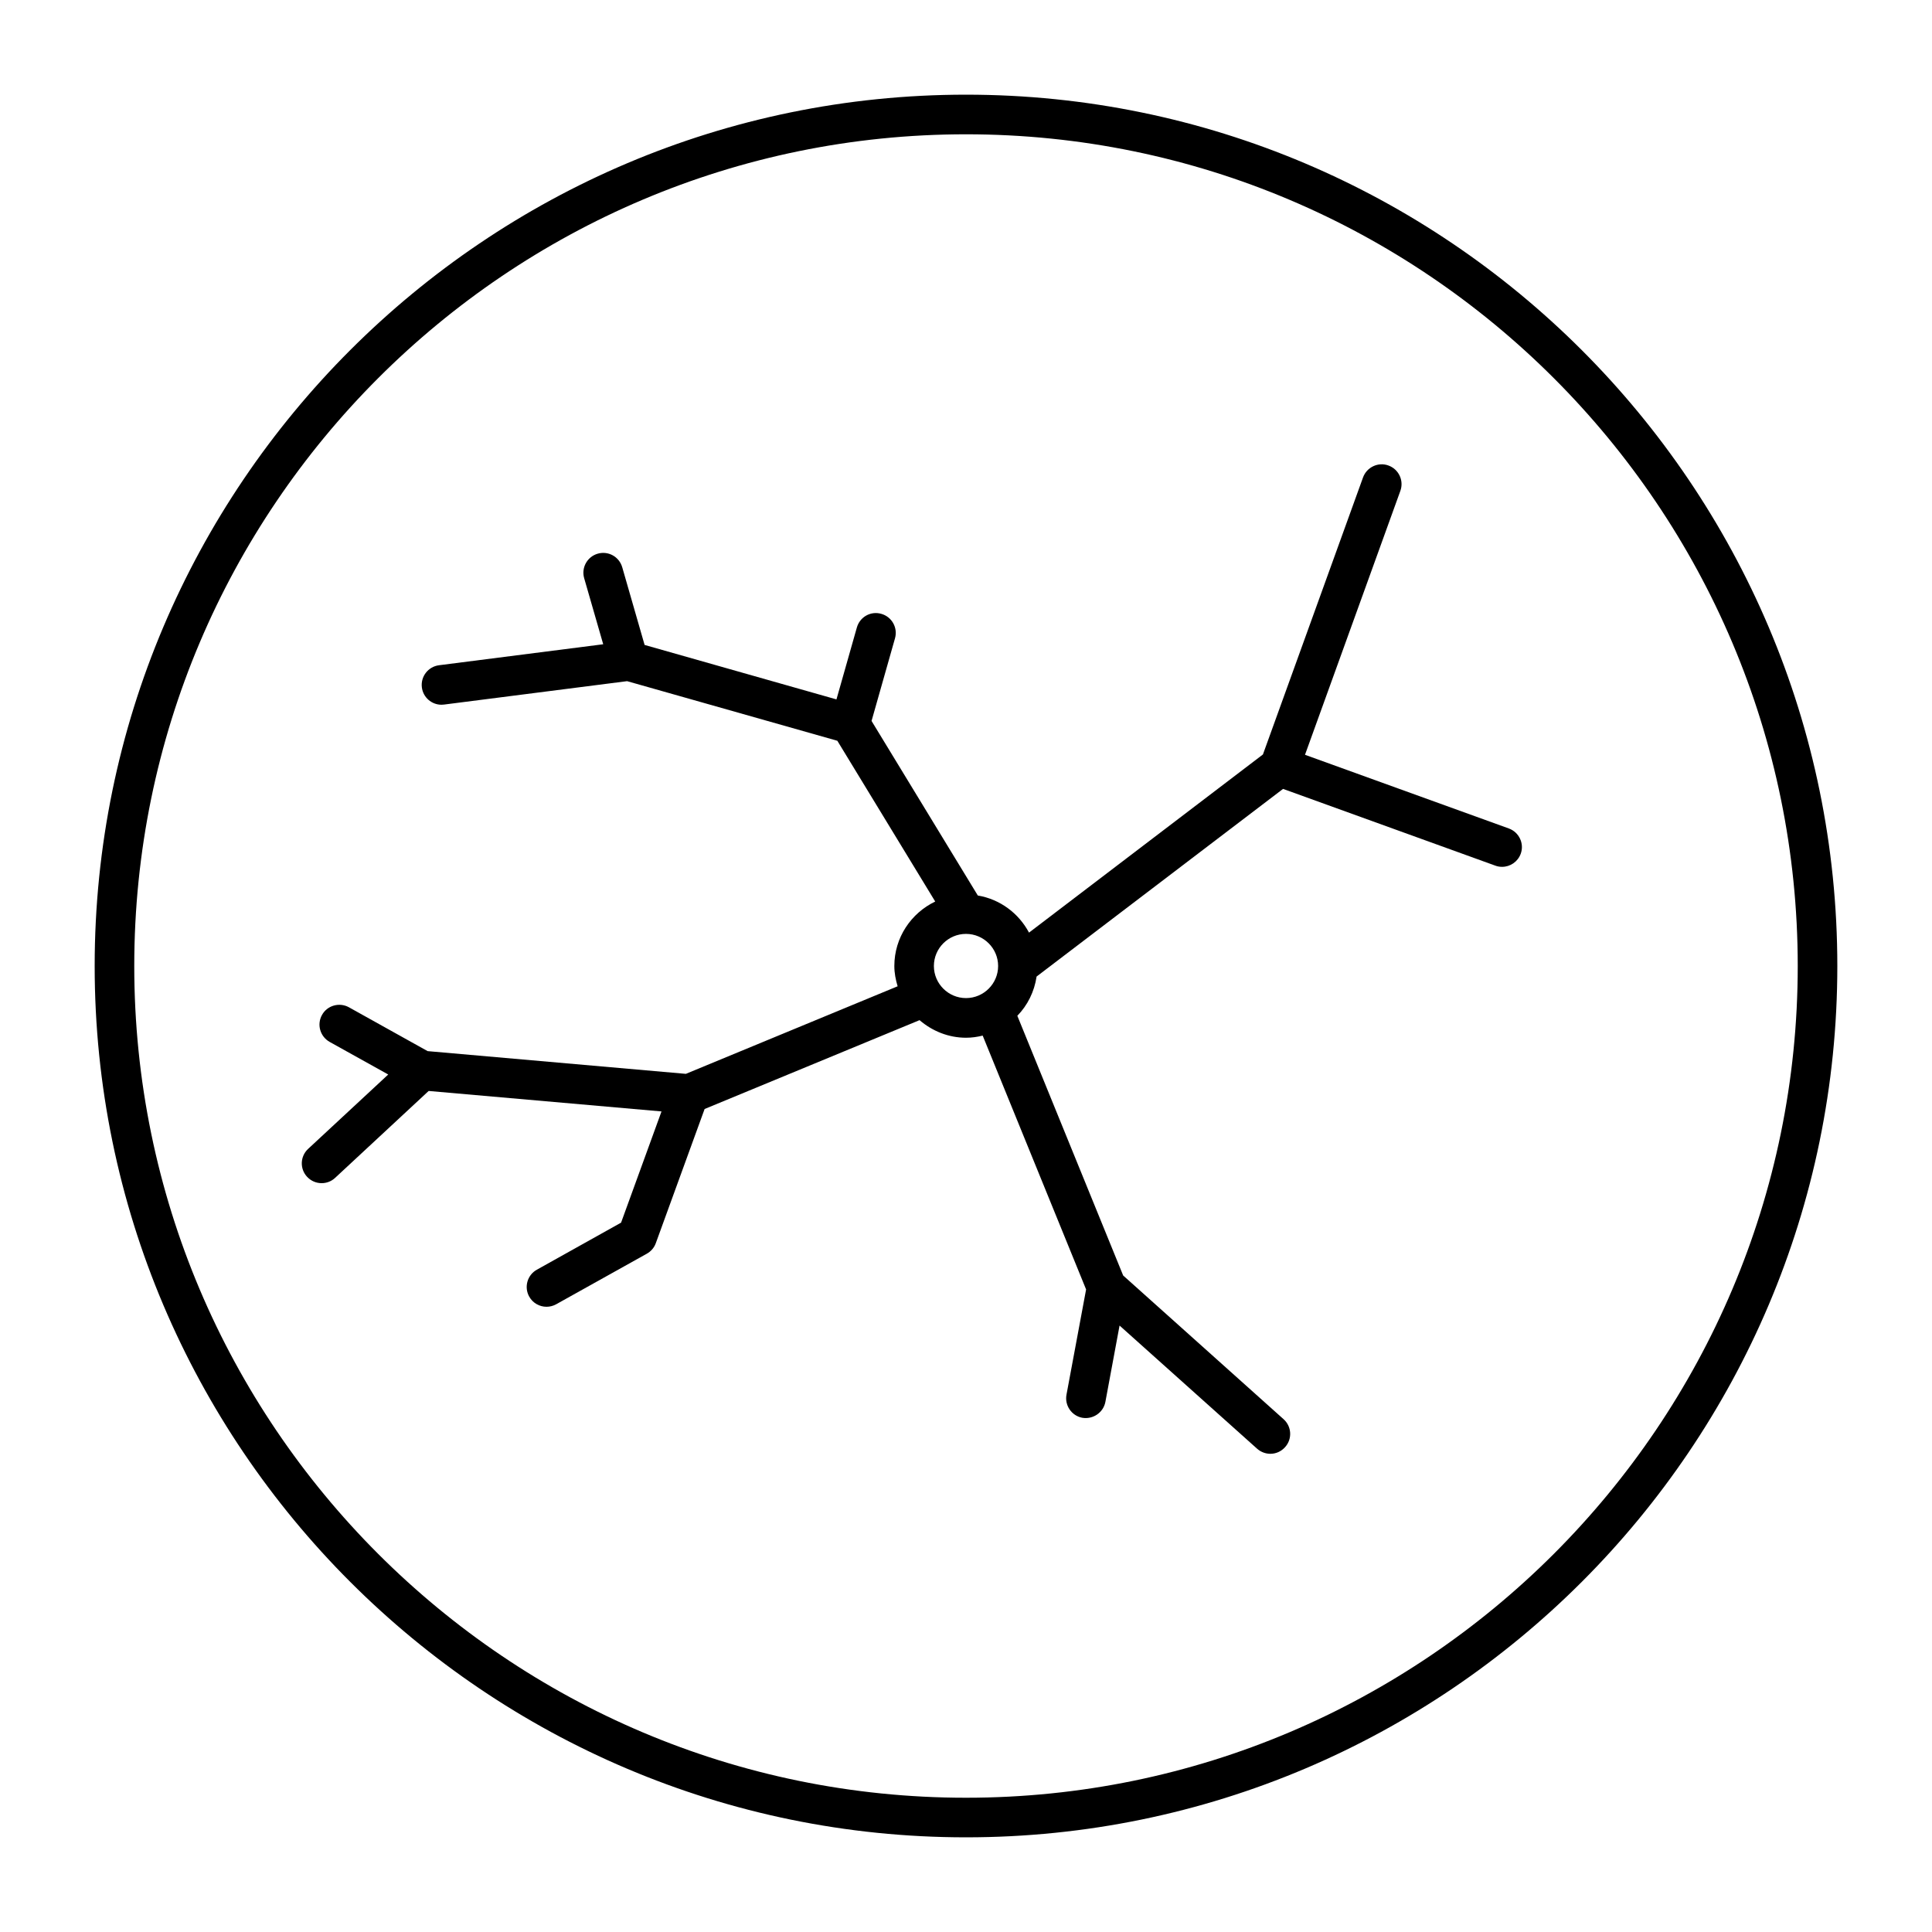
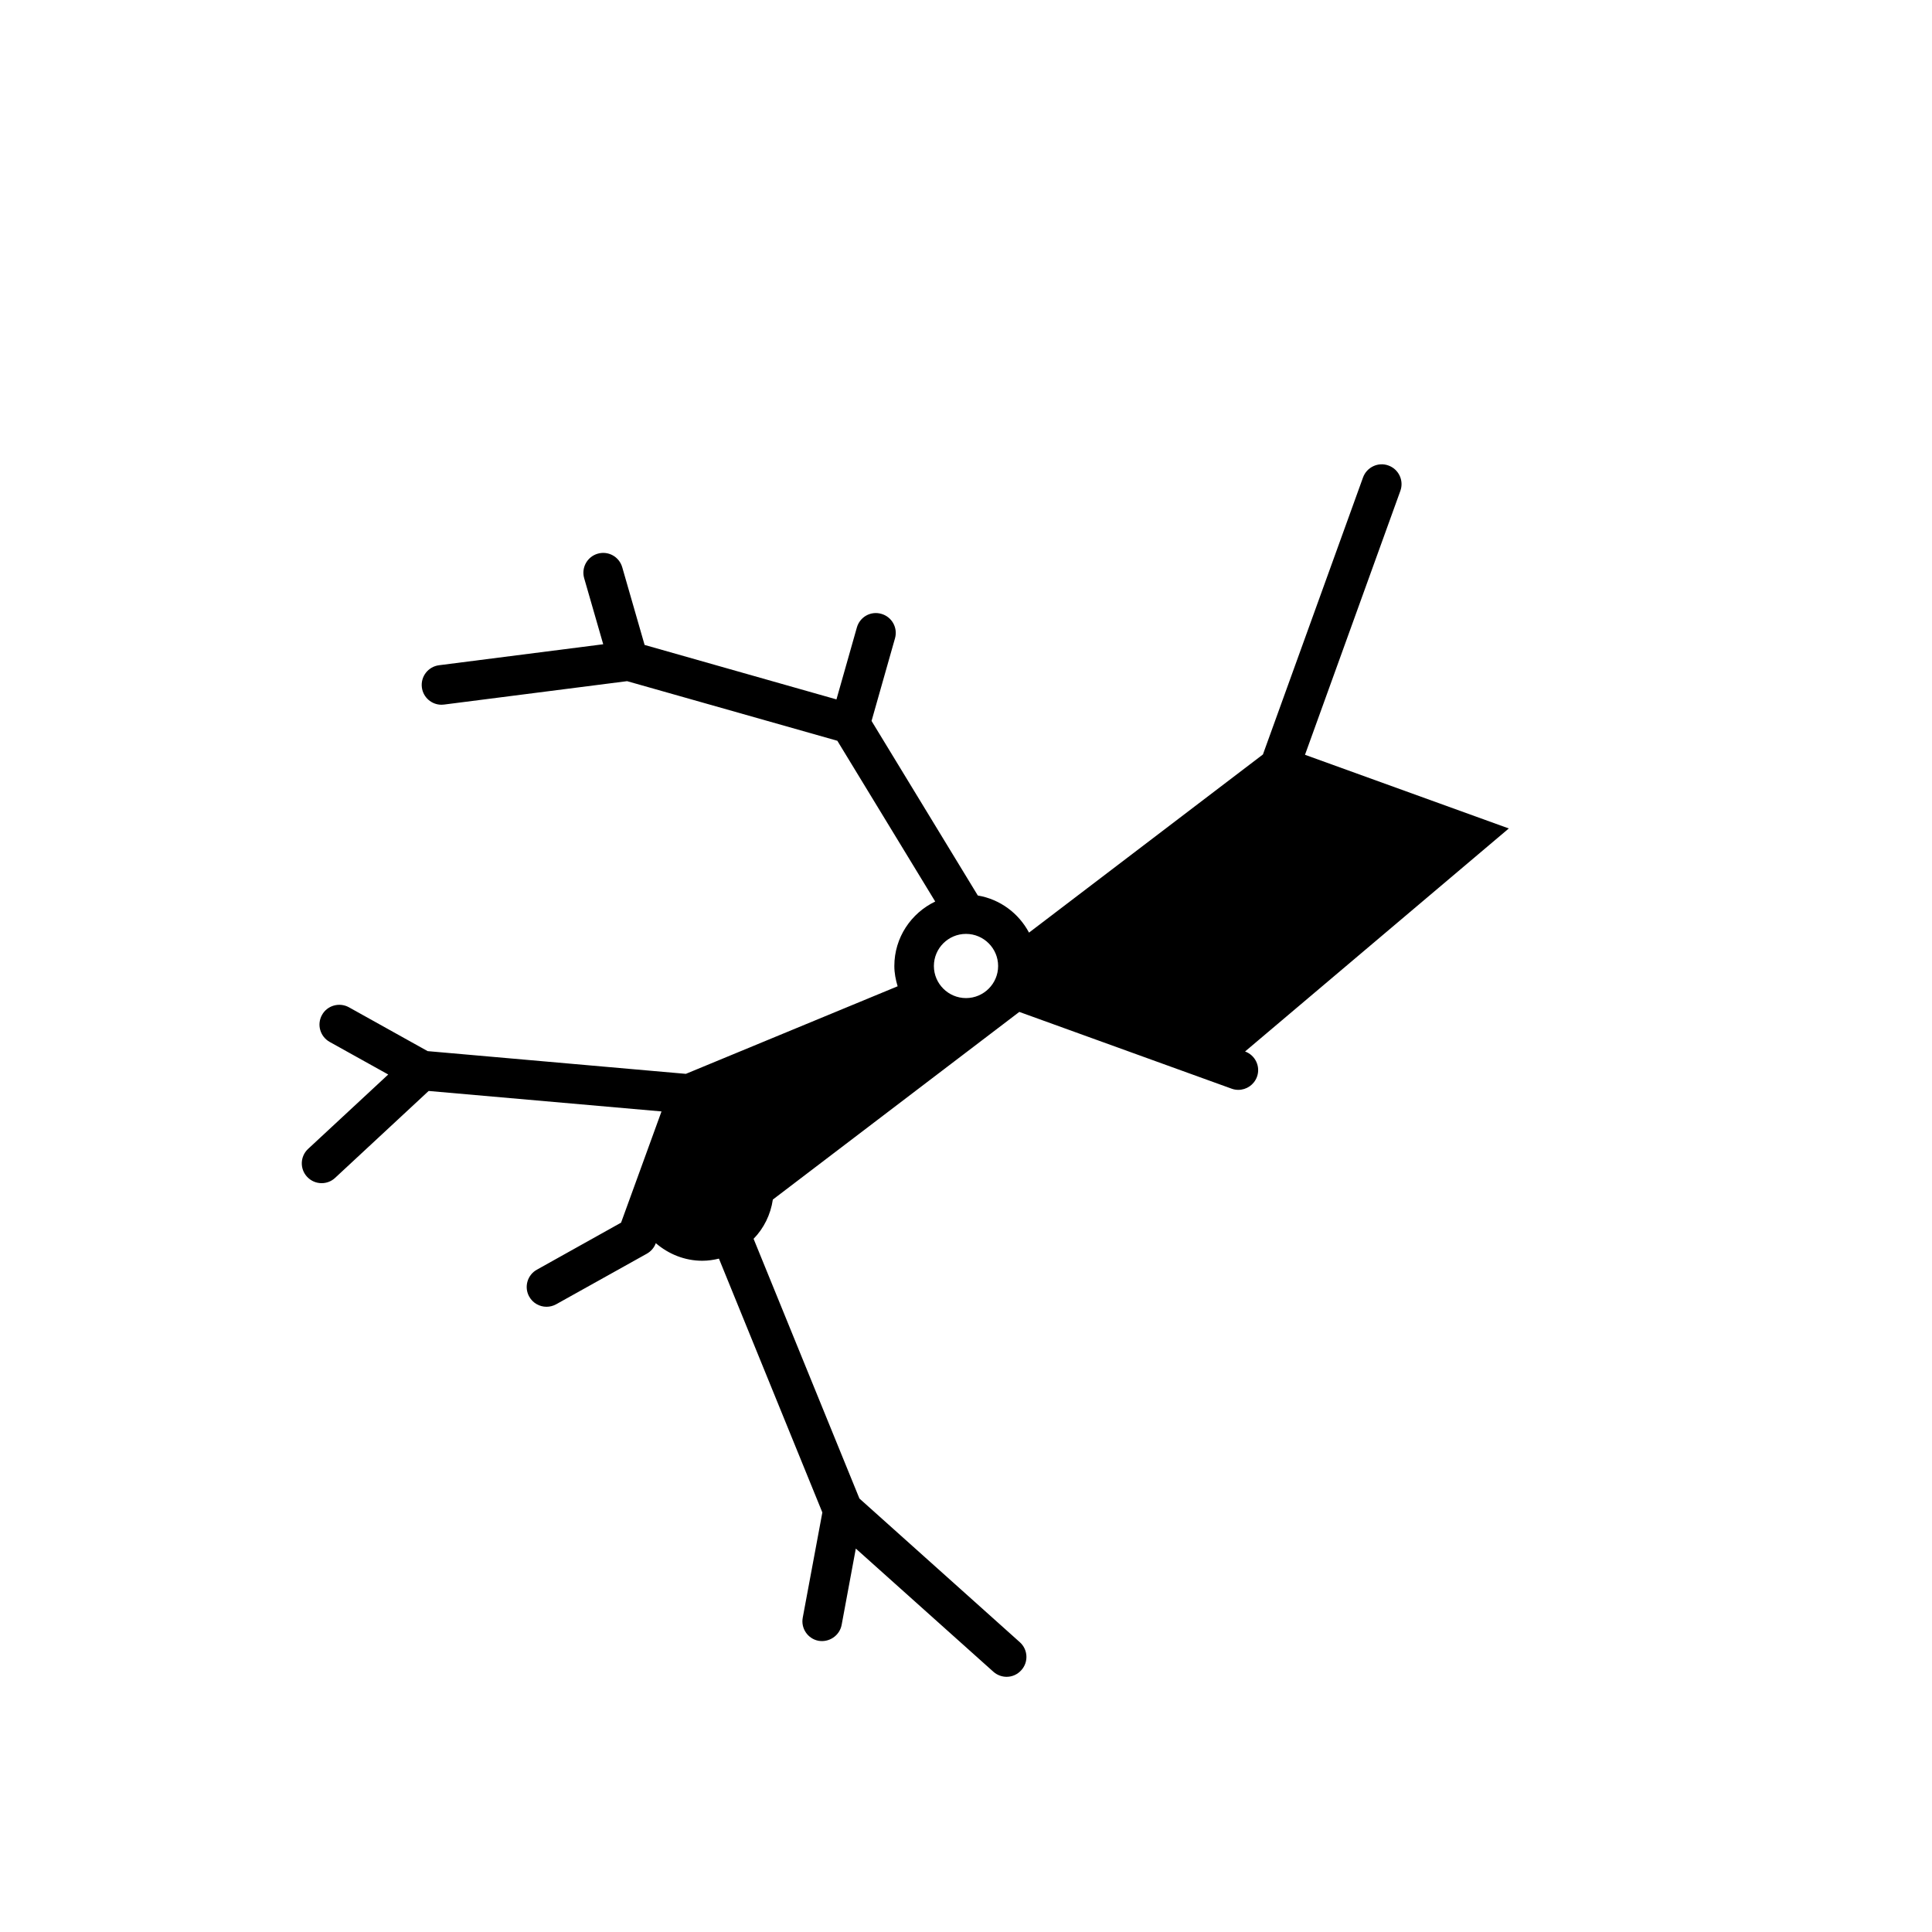
<svg xmlns="http://www.w3.org/2000/svg" fill="#000000" width="800px" height="800px" version="1.1" viewBox="144 144 512 512">
  <g>
-     <path d="m400 169.09c-127.33 0-230.91 103.59-230.91 230.91s103.59 230.91 230.91 230.91 230.91-103.59 230.91-230.91c-0.004-127.33-103.59-230.91-230.91-230.91zm0 451.33c-121.54 0-220.42-98.871-220.42-220.41 0-121.55 98.883-220.42 220.42-220.42s220.42 98.871 220.42 220.42c-0.004 121.54-98.887 220.41-220.42 220.41z" />
-     <path d="m543.85 363.55-54.012-19.523 25.273-69.945c0.988-2.731-0.43-5.731-3.16-6.719-2.699-0.996-5.731 0.43-6.727 3.148l-26.535 73.43-61.988 47.211c-2.731-5.121-7.652-8.836-13.57-9.836l-28.16-46.258 6.215-21.906c0.789-2.793-0.828-5.688-3.621-6.477-2.832-0.82-5.699 0.828-6.488 3.621l-5.406 19.051-50.844-14.434-5.93-20.594c-0.809-2.781-3.684-4.398-6.496-3.59-2.793 0.809-4.387 3.715-3.59 6.496l5.047 17.508-43.516 5.562c-2.867 0.367-4.914 3-4.543 5.879 0.336 2.644 2.594 4.586 5.195 4.586 0.219 0 0.453-0.012 0.672-0.043l48.523-6.203 55.715 15.797 25.938 42.602c-6.383 3.066-10.832 9.539-10.832 17.086 0 1.879 0.355 3.652 0.871 5.375l-56.121 23.207-68.434-6.023-20.855-11.617c-2.508-1.387-5.731-0.516-7.137 2.027-1.418 2.539-0.504 5.719 2.027 7.148l15.523 8.637-21.223 19.707c-2.129 1.973-2.258 5.289-0.273 7.41 1.039 1.113 2.434 1.68 3.84 1.68 1.281 0 2.562-0.453 3.57-1.395l24.801-23.039 61.707 5.426-10.715 29.473-22.316 12.469c-2.531 1.406-3.441 4.609-2.027 7.137 0.965 1.723 2.75 2.688 4.586 2.688 0.871 0 1.754-0.219 2.551-0.66l24.027-13.402c1.102-0.621 1.953-1.594 2.383-2.793l12.934-35.559 56.961-23.543c3.328 2.856 7.609 4.66 12.332 4.66 1.523 0 2.981-0.219 4.398-0.566l27.406 67.27-5.195 27.879c-0.535 2.844 1.344 5.594 4.176 6.129 2.824 0.484 5.582-1.355 6.129-4.199l3.758-20.238 36.465 32.652c1.008 0.883 2.258 1.332 3.504 1.332 1.438 0 2.856-0.598 3.894-1.762 1.953-2.152 1.762-5.469-0.387-7.398l-42.52-38.09-28.047-68.824c2.707-2.781 4.512-6.391 5.102-10.402l65.316-49.73 56.258 20.34c0.586 0.219 1.176 0.316 1.785 0.316 2.152 0 4.156-1.324 4.945-3.465 0.984-2.707-0.434-5.719-3.16-6.703zm-152.36 36.453c0-4.691 3.809-8.512 8.512-8.512 4.68 0 8.512 3.82 8.512 8.512 0 4.68-3.82 8.5-8.512 8.5-4.688 0-8.512-3.82-8.512-8.5z" />
+     <path d="m543.85 363.55-54.012-19.523 25.273-69.945c0.988-2.731-0.43-5.731-3.16-6.719-2.699-0.996-5.731 0.43-6.727 3.148l-26.535 73.43-61.988 47.211c-2.731-5.121-7.652-8.836-13.57-9.836l-28.16-46.258 6.215-21.906c0.789-2.793-0.828-5.688-3.621-6.477-2.832-0.82-5.699 0.828-6.488 3.621l-5.406 19.051-50.844-14.434-5.93-20.594c-0.809-2.781-3.684-4.398-6.496-3.59-2.793 0.809-4.387 3.715-3.59 6.496l5.047 17.508-43.516 5.562c-2.867 0.367-4.914 3-4.543 5.879 0.336 2.644 2.594 4.586 5.195 4.586 0.219 0 0.453-0.012 0.672-0.043l48.523-6.203 55.715 15.797 25.938 42.602c-6.383 3.066-10.832 9.539-10.832 17.086 0 1.879 0.355 3.652 0.871 5.375l-56.121 23.207-68.434-6.023-20.855-11.617c-2.508-1.387-5.731-0.516-7.137 2.027-1.418 2.539-0.504 5.719 2.027 7.148l15.523 8.637-21.223 19.707c-2.129 1.973-2.258 5.289-0.273 7.41 1.039 1.113 2.434 1.68 3.84 1.68 1.281 0 2.562-0.453 3.57-1.395l24.801-23.039 61.707 5.426-10.715 29.473-22.316 12.469c-2.531 1.406-3.441 4.609-2.027 7.137 0.965 1.723 2.75 2.688 4.586 2.688 0.871 0 1.754-0.219 2.551-0.66l24.027-13.402c1.102-0.621 1.953-1.594 2.383-2.793c3.328 2.856 7.609 4.66 12.332 4.66 1.523 0 2.981-0.219 4.398-0.566l27.406 67.27-5.195 27.879c-0.535 2.844 1.344 5.594 4.176 6.129 2.824 0.484 5.582-1.355 6.129-4.199l3.758-20.238 36.465 32.652c1.008 0.883 2.258 1.332 3.504 1.332 1.438 0 2.856-0.598 3.894-1.762 1.953-2.152 1.762-5.469-0.387-7.398l-42.52-38.09-28.047-68.824c2.707-2.781 4.512-6.391 5.102-10.402l65.316-49.73 56.258 20.34c0.586 0.219 1.176 0.316 1.785 0.316 2.152 0 4.156-1.324 4.945-3.465 0.984-2.707-0.434-5.719-3.16-6.703zm-152.36 36.453c0-4.691 3.809-8.512 8.512-8.512 4.68 0 8.512 3.82 8.512 8.512 0 4.68-3.82 8.5-8.512 8.5-4.688 0-8.512-3.82-8.512-8.5z" />
  </g>
</svg>